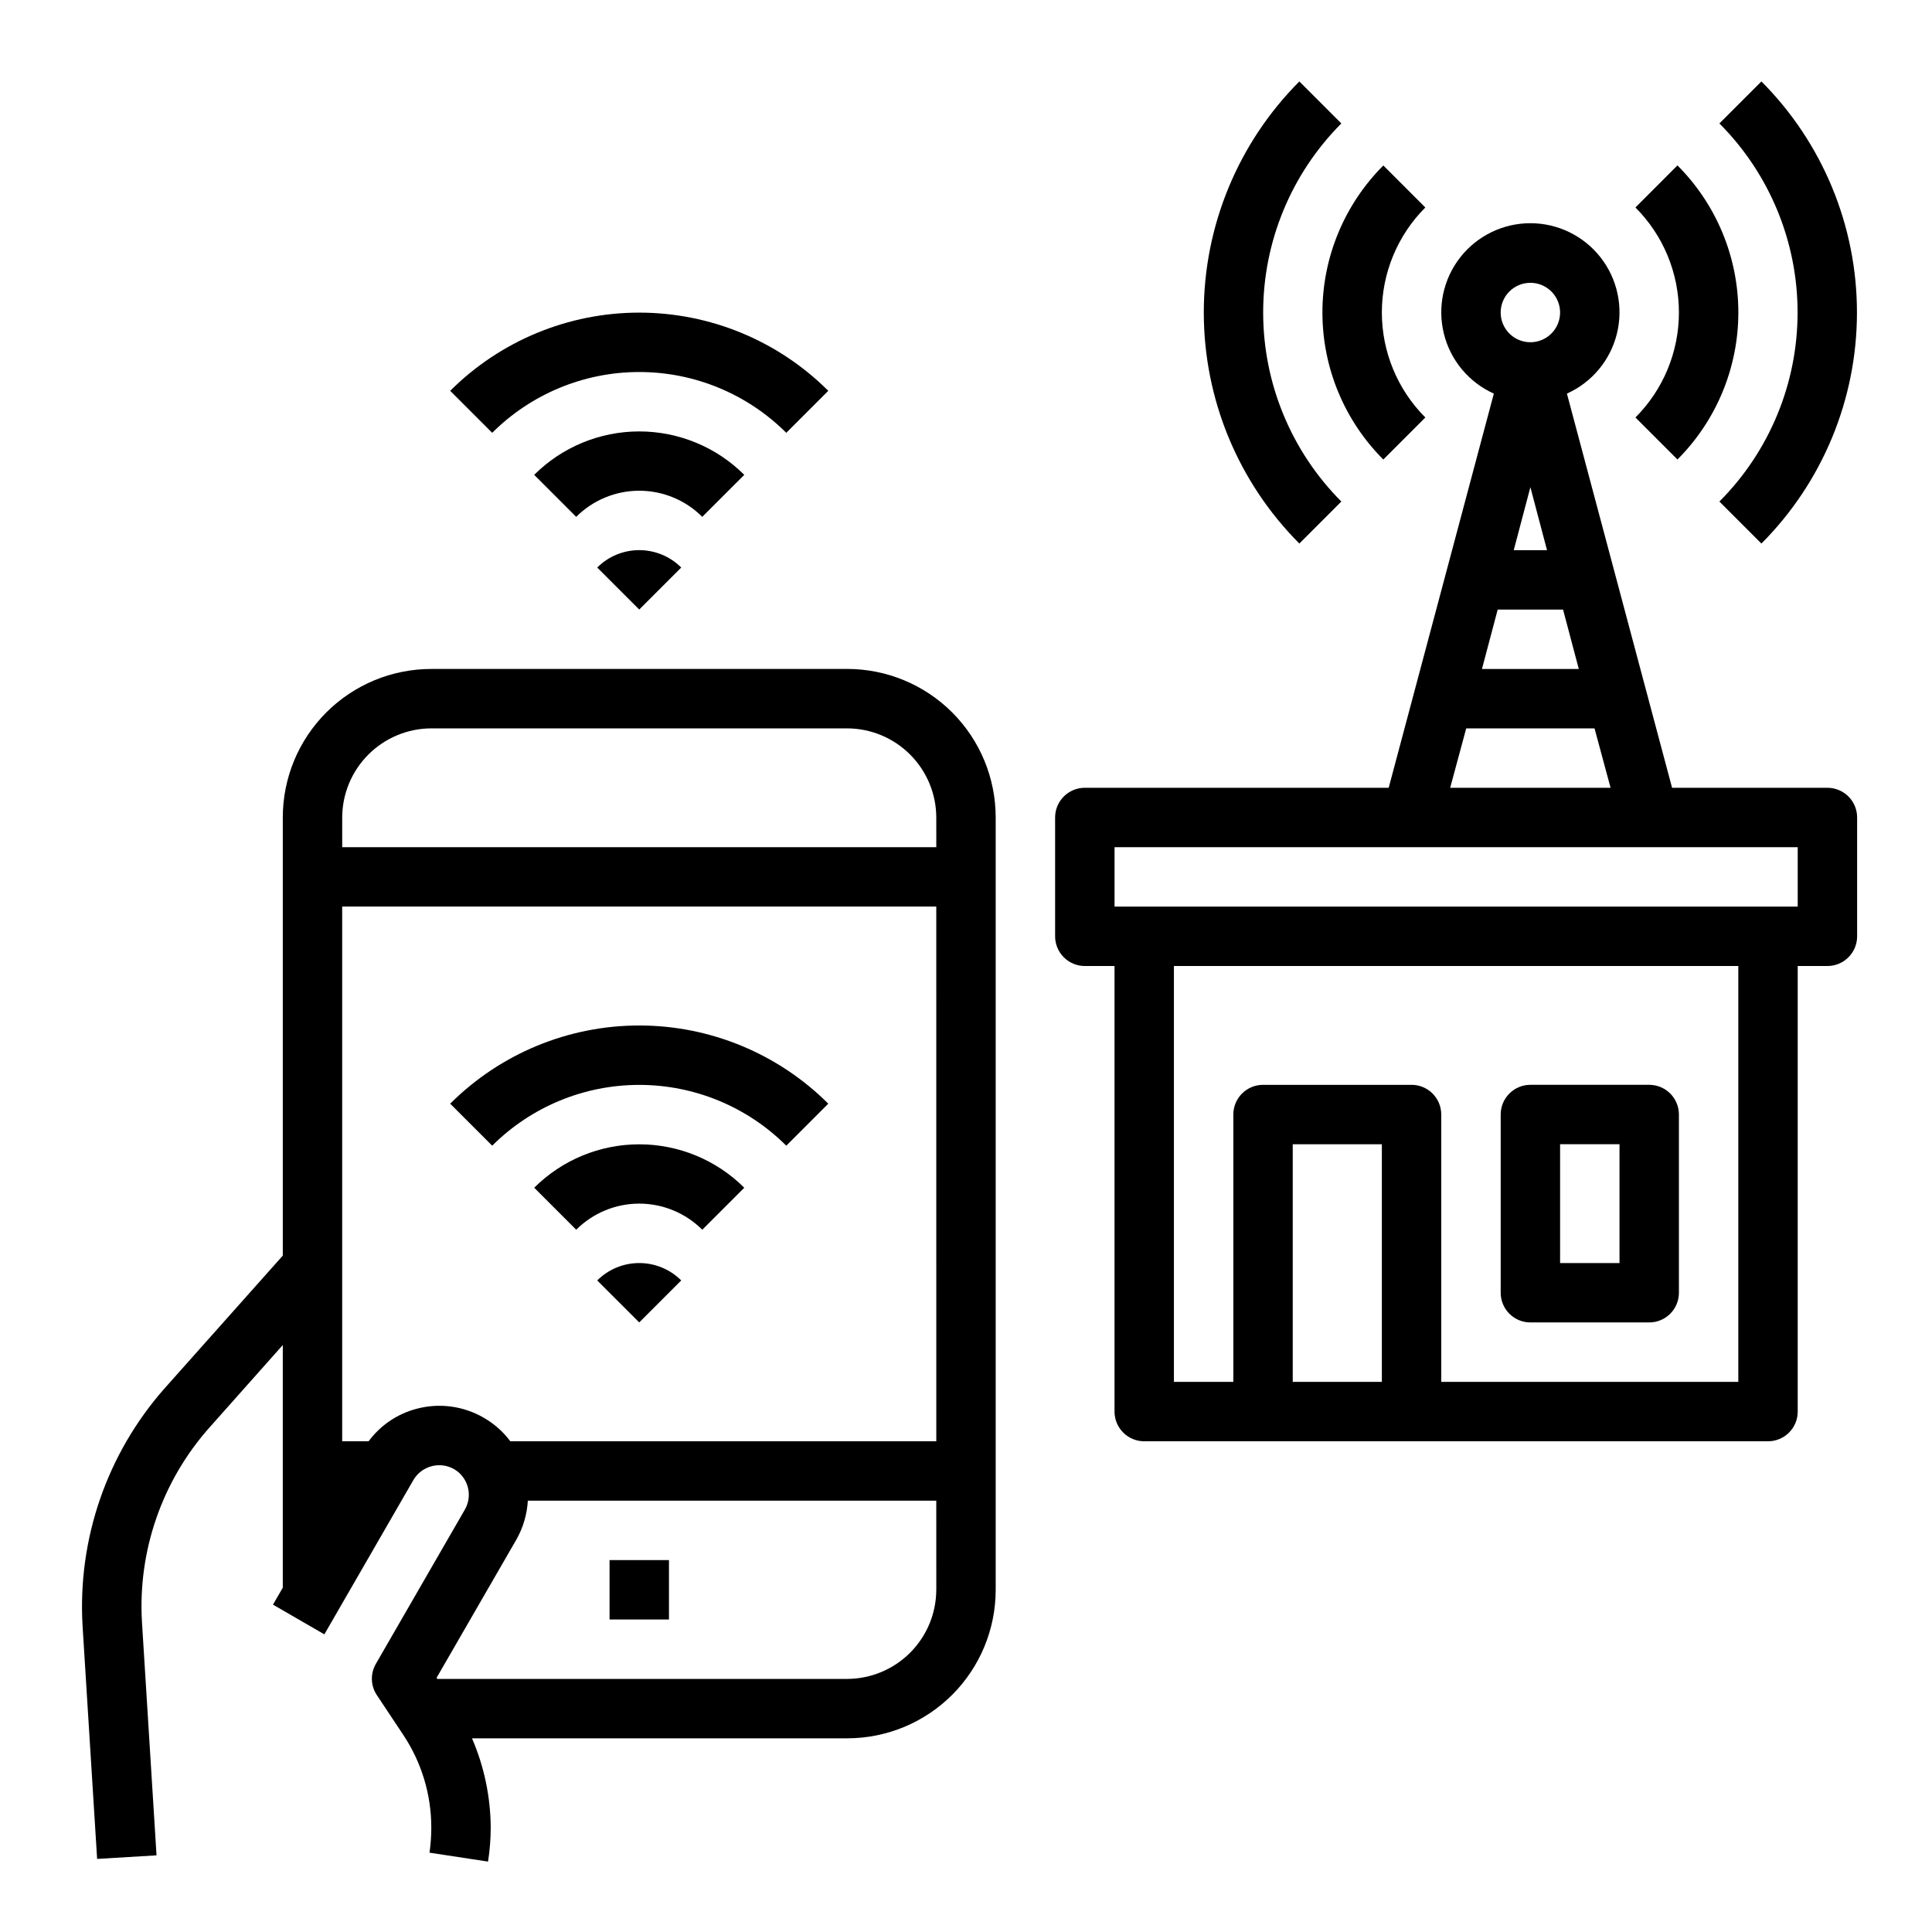
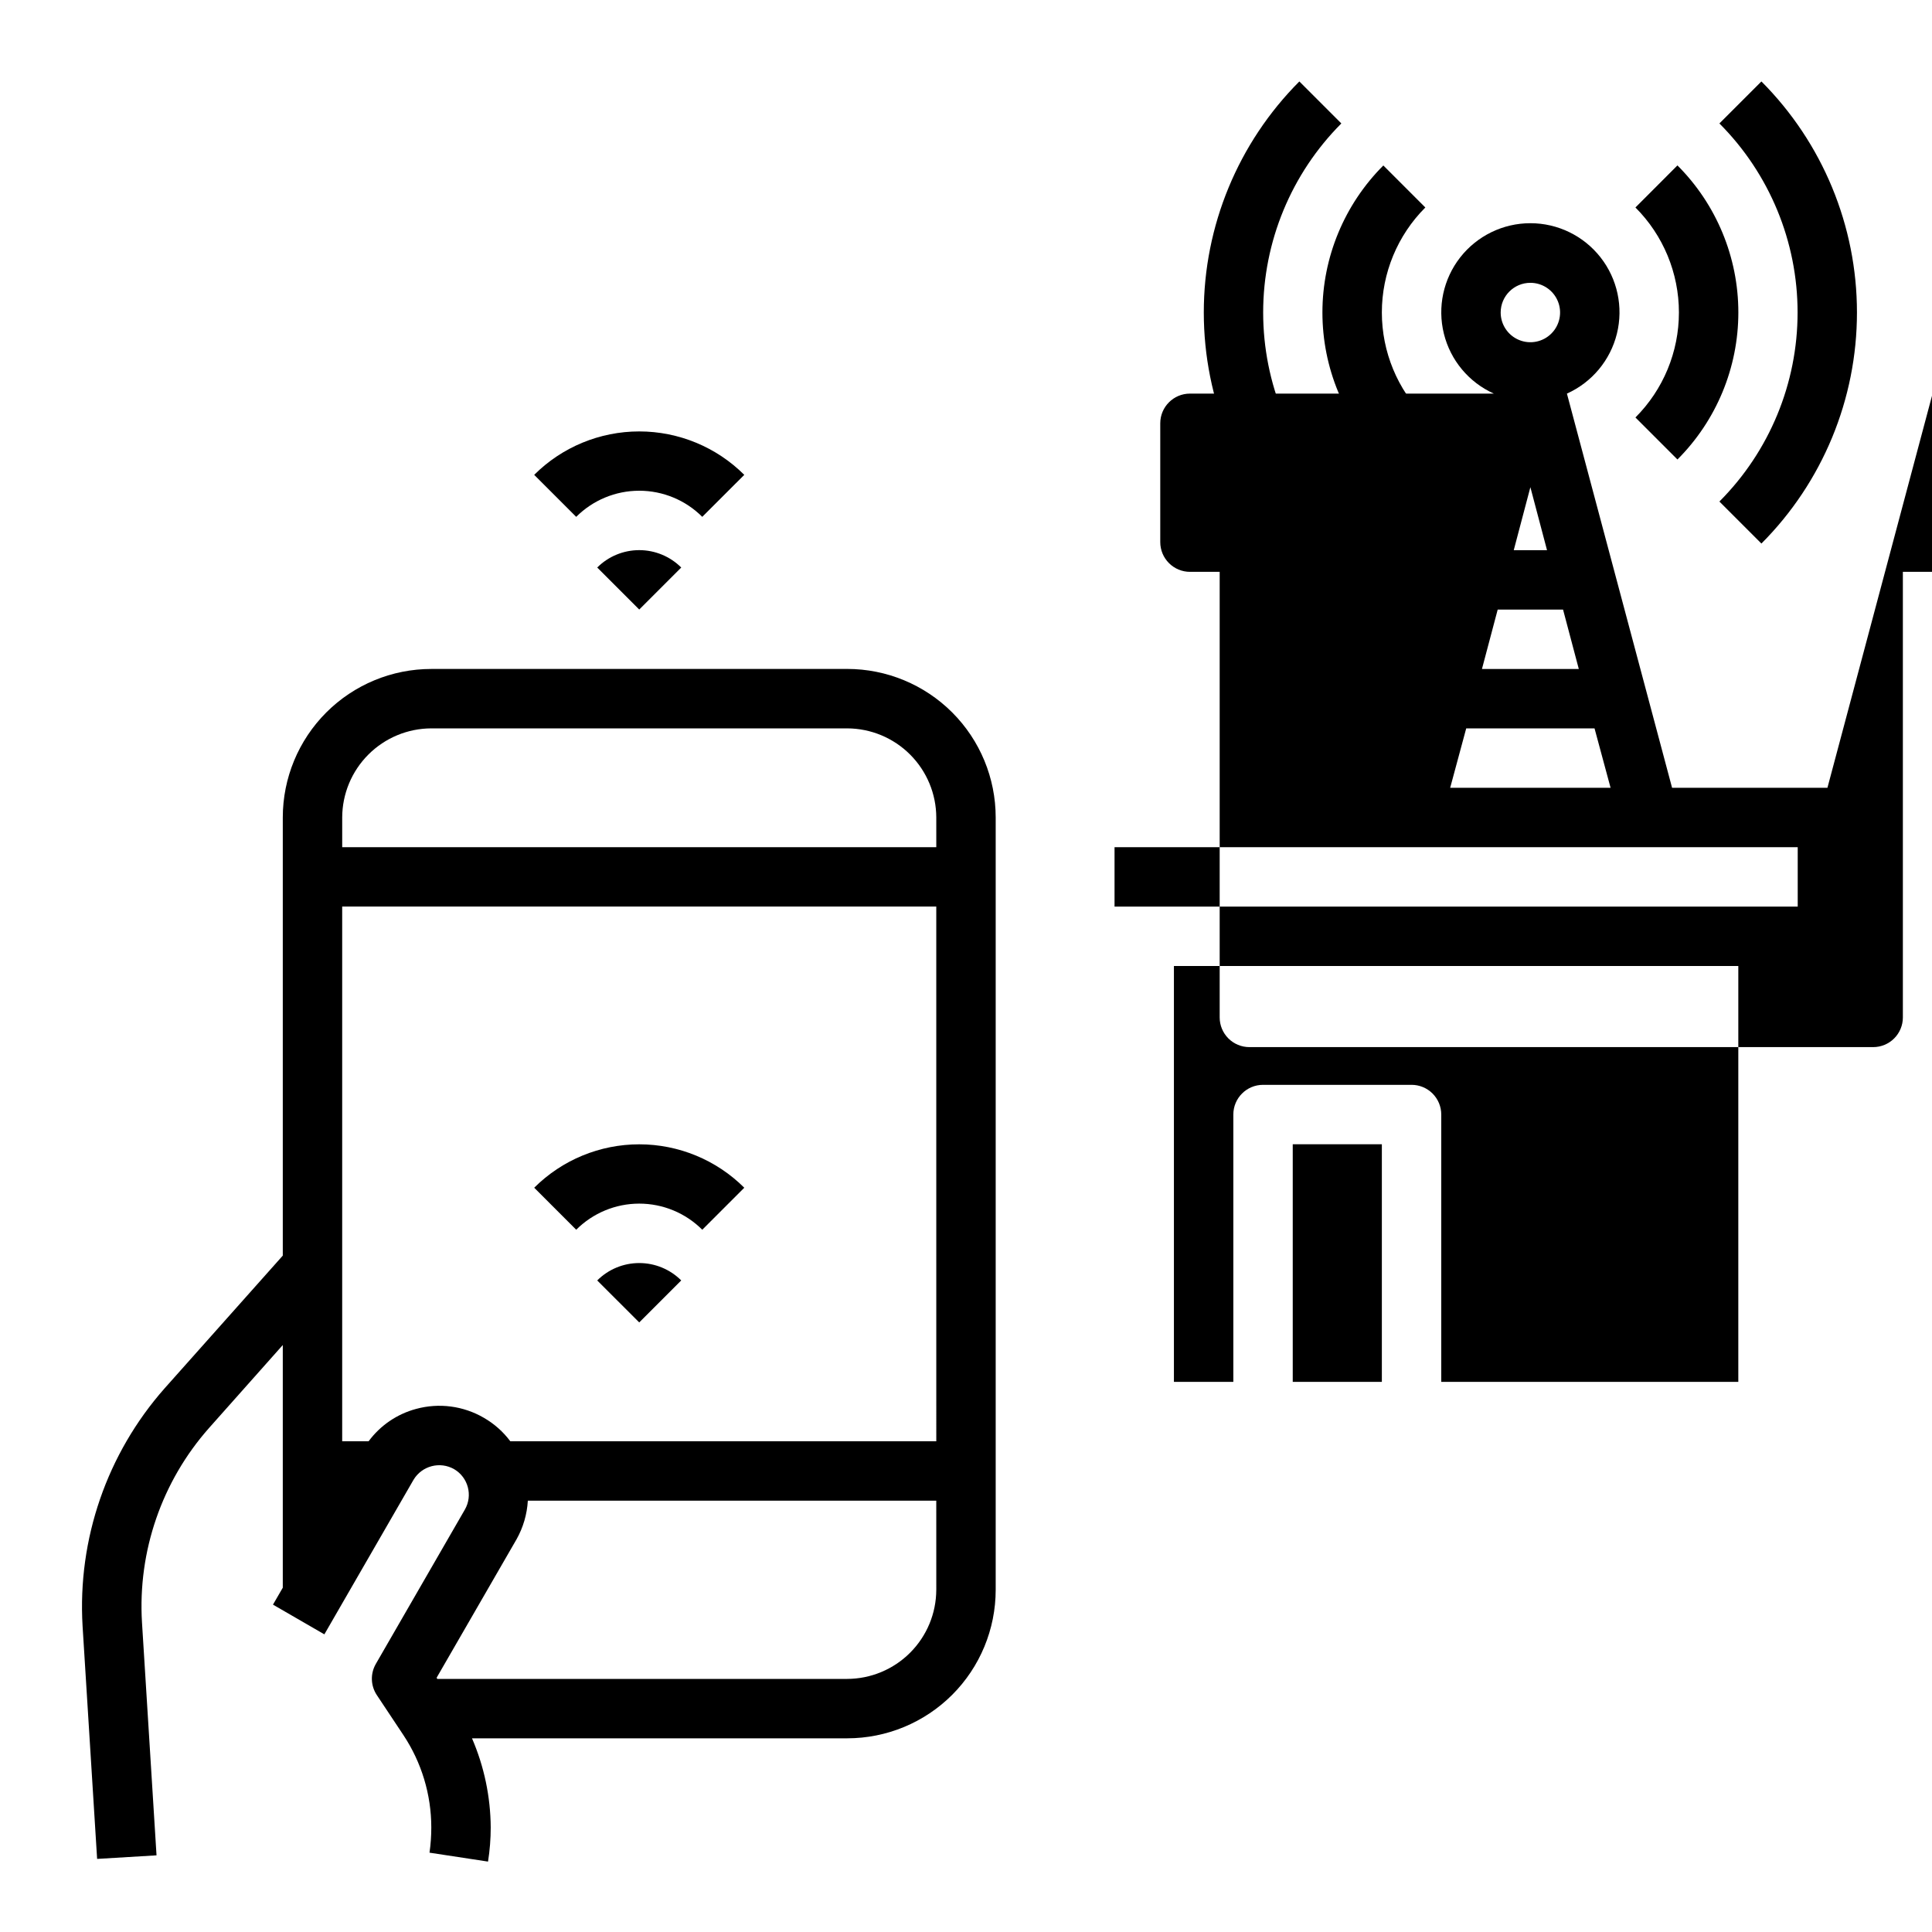
<svg xmlns="http://www.w3.org/2000/svg" fill="#000000" width="800px" height="800px" version="1.1" viewBox="144 144 512 512">
  <g>
-     <path d="m628.29 352.77h-41.172l-27.867-104.46c6.621-2.977 11.504-8.832 13.246-15.883 1.738-7.047 0.141-14.504-4.336-20.219-4.477-5.715-11.332-9.055-18.594-9.055-7.258 0-14.117 3.34-18.594 9.055-4.473 5.715-6.074 13.172-4.332 20.219 1.738 7.051 6.621 12.906 13.242 15.883l-27.867 104.46h-80.527c-4.348 0-7.875 3.523-7.875 7.871v31.488c0 2.09 0.832 4.09 2.309 5.566 1.477 1.477 3.477 2.309 5.566 2.309h7.871v118.08c0 2.09 0.828 4.09 2.305 5.566 1.477 1.477 3.481 2.305 5.566 2.305h165.31c2.09 0 4.09-0.828 5.566-2.305 1.477-1.477 2.305-3.477 2.305-5.566v-118.08h7.875c2.086 0 4.09-0.832 5.566-2.309 1.473-1.477 2.305-3.477 2.305-5.566v-31.488c0-2.086-0.832-4.09-2.305-5.566-1.477-1.473-3.481-2.305-5.566-2.305zm-78.723-133.82c3.184 0 6.055 1.918 7.273 4.859 1.219 2.941 0.543 6.328-1.707 8.578-2.25 2.254-5.637 2.926-8.578 1.707-2.941-1.219-4.859-4.09-4.859-7.273 0-4.348 3.523-7.871 7.871-7.871zm4.41 70.848h-8.816l4.406-16.688zm-13.07 15.746h17.32l4.172 15.742h-25.664zm-8.344 31.488h34.008l4.25 15.742h-42.508zm-22.355 173.18h-23.617v-62.977h23.617zm94.465 0h-78.723v-70.848c0-2.09-0.828-4.09-2.305-5.566-1.477-1.477-3.477-2.305-5.566-2.305h-39.359c-4.348 0-7.871 3.523-7.871 7.871v70.848h-15.746v-110.21h149.57zm15.742-125.95h-181.05v-15.742h181.05z" />
+     <path d="m628.29 352.77h-41.172l-27.867-104.46c6.621-2.977 11.504-8.832 13.246-15.883 1.738-7.047 0.141-14.504-4.336-20.219-4.477-5.715-11.332-9.055-18.594-9.055-7.258 0-14.117 3.34-18.594 9.055-4.473 5.715-6.074 13.172-4.332 20.219 1.738 7.051 6.621 12.906 13.242 15.883h-80.527c-4.348 0-7.875 3.523-7.875 7.871v31.488c0 2.09 0.832 4.09 2.309 5.566 1.477 1.477 3.477 2.309 5.566 2.309h7.871v118.08c0 2.09 0.828 4.09 2.305 5.566 1.477 1.477 3.481 2.305 5.566 2.305h165.31c2.09 0 4.09-0.828 5.566-2.305 1.477-1.477 2.305-3.477 2.305-5.566v-118.08h7.875c2.086 0 4.09-0.832 5.566-2.309 1.473-1.477 2.305-3.477 2.305-5.566v-31.488c0-2.086-0.832-4.09-2.305-5.566-1.477-1.473-3.481-2.305-5.566-2.305zm-78.723-133.82c3.184 0 6.055 1.918 7.273 4.859 1.219 2.941 0.543 6.328-1.707 8.578-2.25 2.254-5.637 2.926-8.578 1.707-2.941-1.219-4.859-4.09-4.859-7.273 0-4.348 3.523-7.871 7.871-7.871zm4.41 70.848h-8.816l4.406-16.688zm-13.07 15.746h17.32l4.172 15.742h-25.664zm-8.344 31.488h34.008l4.25 15.742h-42.508zm-22.355 173.18h-23.617v-62.977h23.617zm94.465 0h-78.723v-70.848c0-2.09-0.828-4.09-2.305-5.566-1.477-1.477-3.477-2.305-5.566-2.305h-39.359c-4.348 0-7.871 3.523-7.871 7.871v70.848h-15.746v-110.21h149.57zm15.742-125.95h-181.05v-15.742h181.05z" />
    <path d="m549.57 494.46h31.488c2.09 0 4.09-0.828 5.566-2.305 1.477-1.477 2.305-3.477 2.305-5.566v-47.23c0-2.09-0.828-4.09-2.305-5.566-1.477-1.477-3.477-2.305-5.566-2.305h-31.488c-4.348 0-7.871 3.523-7.871 7.871v47.23c0 2.09 0.828 4.09 2.305 5.566s3.481 2.305 5.566 2.305zm7.871-47.23h15.742v31.488h-15.742z" />
    <path d="m510.6 265.77 11.133-11.133h-0.004c-7.379-7.379-11.523-17.391-11.523-27.828 0-10.434 4.144-20.445 11.523-27.824l-11.129-11.133c-10.336 10.336-16.145 24.352-16.145 38.965 0 14.617 5.809 28.633 16.145 38.969z" />
    <path d="m588.54 265.77c10.332-10.336 16.141-24.352 16.141-38.969 0-14.613-5.809-28.633-16.141-38.965l-11.133 11.148c7.379 7.379 11.523 17.391 11.523 27.824 0 10.438-4.144 20.449-11.523 27.828z" />
    <path d="m499.47 276.91c-13.266-13.297-20.719-31.312-20.719-50.098 0-18.781 7.453-36.801 20.719-50.098l-11.129-11.129c-16.215 16.25-25.324 38.27-25.324 61.227s9.109 44.98 25.324 61.23z" />
    <path d="m599.66 276.91 11.133 11.133c16.215-16.25 25.32-38.273 25.32-61.23s-9.105-44.977-25.32-61.227l-11.133 11.129c13.27 13.297 20.719 31.316 20.719 50.098 0 18.785-7.449 36.801-20.719 50.098z" />
    <path d="m368.51 321.28h-110.21c-10.438 0-20.449 4.148-27.832 11.527-7.379 7.383-11.527 17.395-11.527 27.832v116.11l-31.332 35.188c-15.273 17.301-23.082 39.941-21.727 62.977l3.856 61.715 15.742-0.945-3.852-61.715c-1.141-18.863 5.258-37.41 17.789-51.559l19.523-21.965v64.312l-2.598 4.488 13.617 7.871 23.617-40.934c2.219-3.731 7.019-4.988 10.785-2.832 3.719 2.188 4.984 6.961 2.836 10.703l-23.617 40.934v0.004c-1.48 2.59-1.355 5.793 0.312 8.266l7.008 10.547c4.82 7.258 7.394 15.773 7.398 24.484 0 2.238-0.156 4.473-0.473 6.688l15.508 2.363c0.473-2.996 0.711-6.019 0.711-9.051-0.051-8.129-1.738-16.16-4.961-23.617h99.426c10.438 0 20.449-4.148 27.832-11.527 7.379-7.383 11.527-17.395 11.527-27.832v-204.68c0-10.438-4.148-20.449-11.527-27.832-7.383-7.379-17.395-11.527-27.832-11.527zm23.617 244.03-0.004 0.004c-0.016 6.258-2.512 12.254-6.938 16.676-4.422 4.426-10.418 6.922-16.676 6.938h-108.64l-0.156-0.316 21.176-36.684v0.004c1.762-3.141 2.785-6.641 2.992-10.234h108.24zm0-39.359h-112.89c-1.887-2.527-4.269-4.644-7.008-6.219-5.422-3.16-11.891-4.012-17.945-2.359-5.051 1.352-9.492 4.375-12.598 8.578h-7.004v-141.7h157.44zm0-157.44-157.44 0.004v-7.875c0.016-6.258 2.512-12.25 6.938-16.676 4.422-4.426 10.418-6.922 16.676-6.938h110.21c6.258 0.016 12.254 2.512 16.676 6.938 4.426 4.426 6.922 10.418 6.938 16.676z" />
-     <path d="m305.54 557.44h15.742v15.742h-15.742z" />
    <path d="m285.57 458.76 11.133 11.133c4.43-4.434 10.438-6.922 16.703-6.922s12.273 2.488 16.703 6.922l11.133-11.133c-7.391-7.367-17.398-11.504-27.836-11.504s-20.445 4.137-27.836 11.504z" />
-     <path d="m352.37 447.62 11.133-11.133c-13.297-13.27-31.312-20.723-50.098-20.723s-36.801 7.453-50.098 20.723l11.133 11.133c10.34-10.32 24.355-16.113 38.965-16.113s28.625 5.793 38.965 16.113z" />
    <path d="m302.27 483.33 11.133 11.129 11.133-11.133v0.004c-2.953-2.953-6.957-4.609-11.133-4.609s-8.18 1.656-11.133 4.609z" />
    <path d="m341.24 269.84c-7.391-7.371-17.398-11.508-27.836-11.508s-20.445 4.137-27.836 11.508l11.133 11.133v-0.004c4.43-4.43 10.438-6.922 16.703-6.922s12.273 2.492 16.703 6.922z" />
-     <path d="m352.37 258.7 11.133-11.133v0.004c-13.297-13.27-31.312-20.723-50.098-20.723s-36.801 7.453-50.098 20.723l11.133 11.129c10.34-10.316 24.355-16.113 38.965-16.113s28.625 5.797 38.965 16.113z" />
    <path d="m302.27 294.4 11.133 11.133 11.133-11.133c-2.953-2.949-6.957-4.609-11.133-4.609s-8.18 1.66-11.133 4.609z" />
  </g>
</svg>